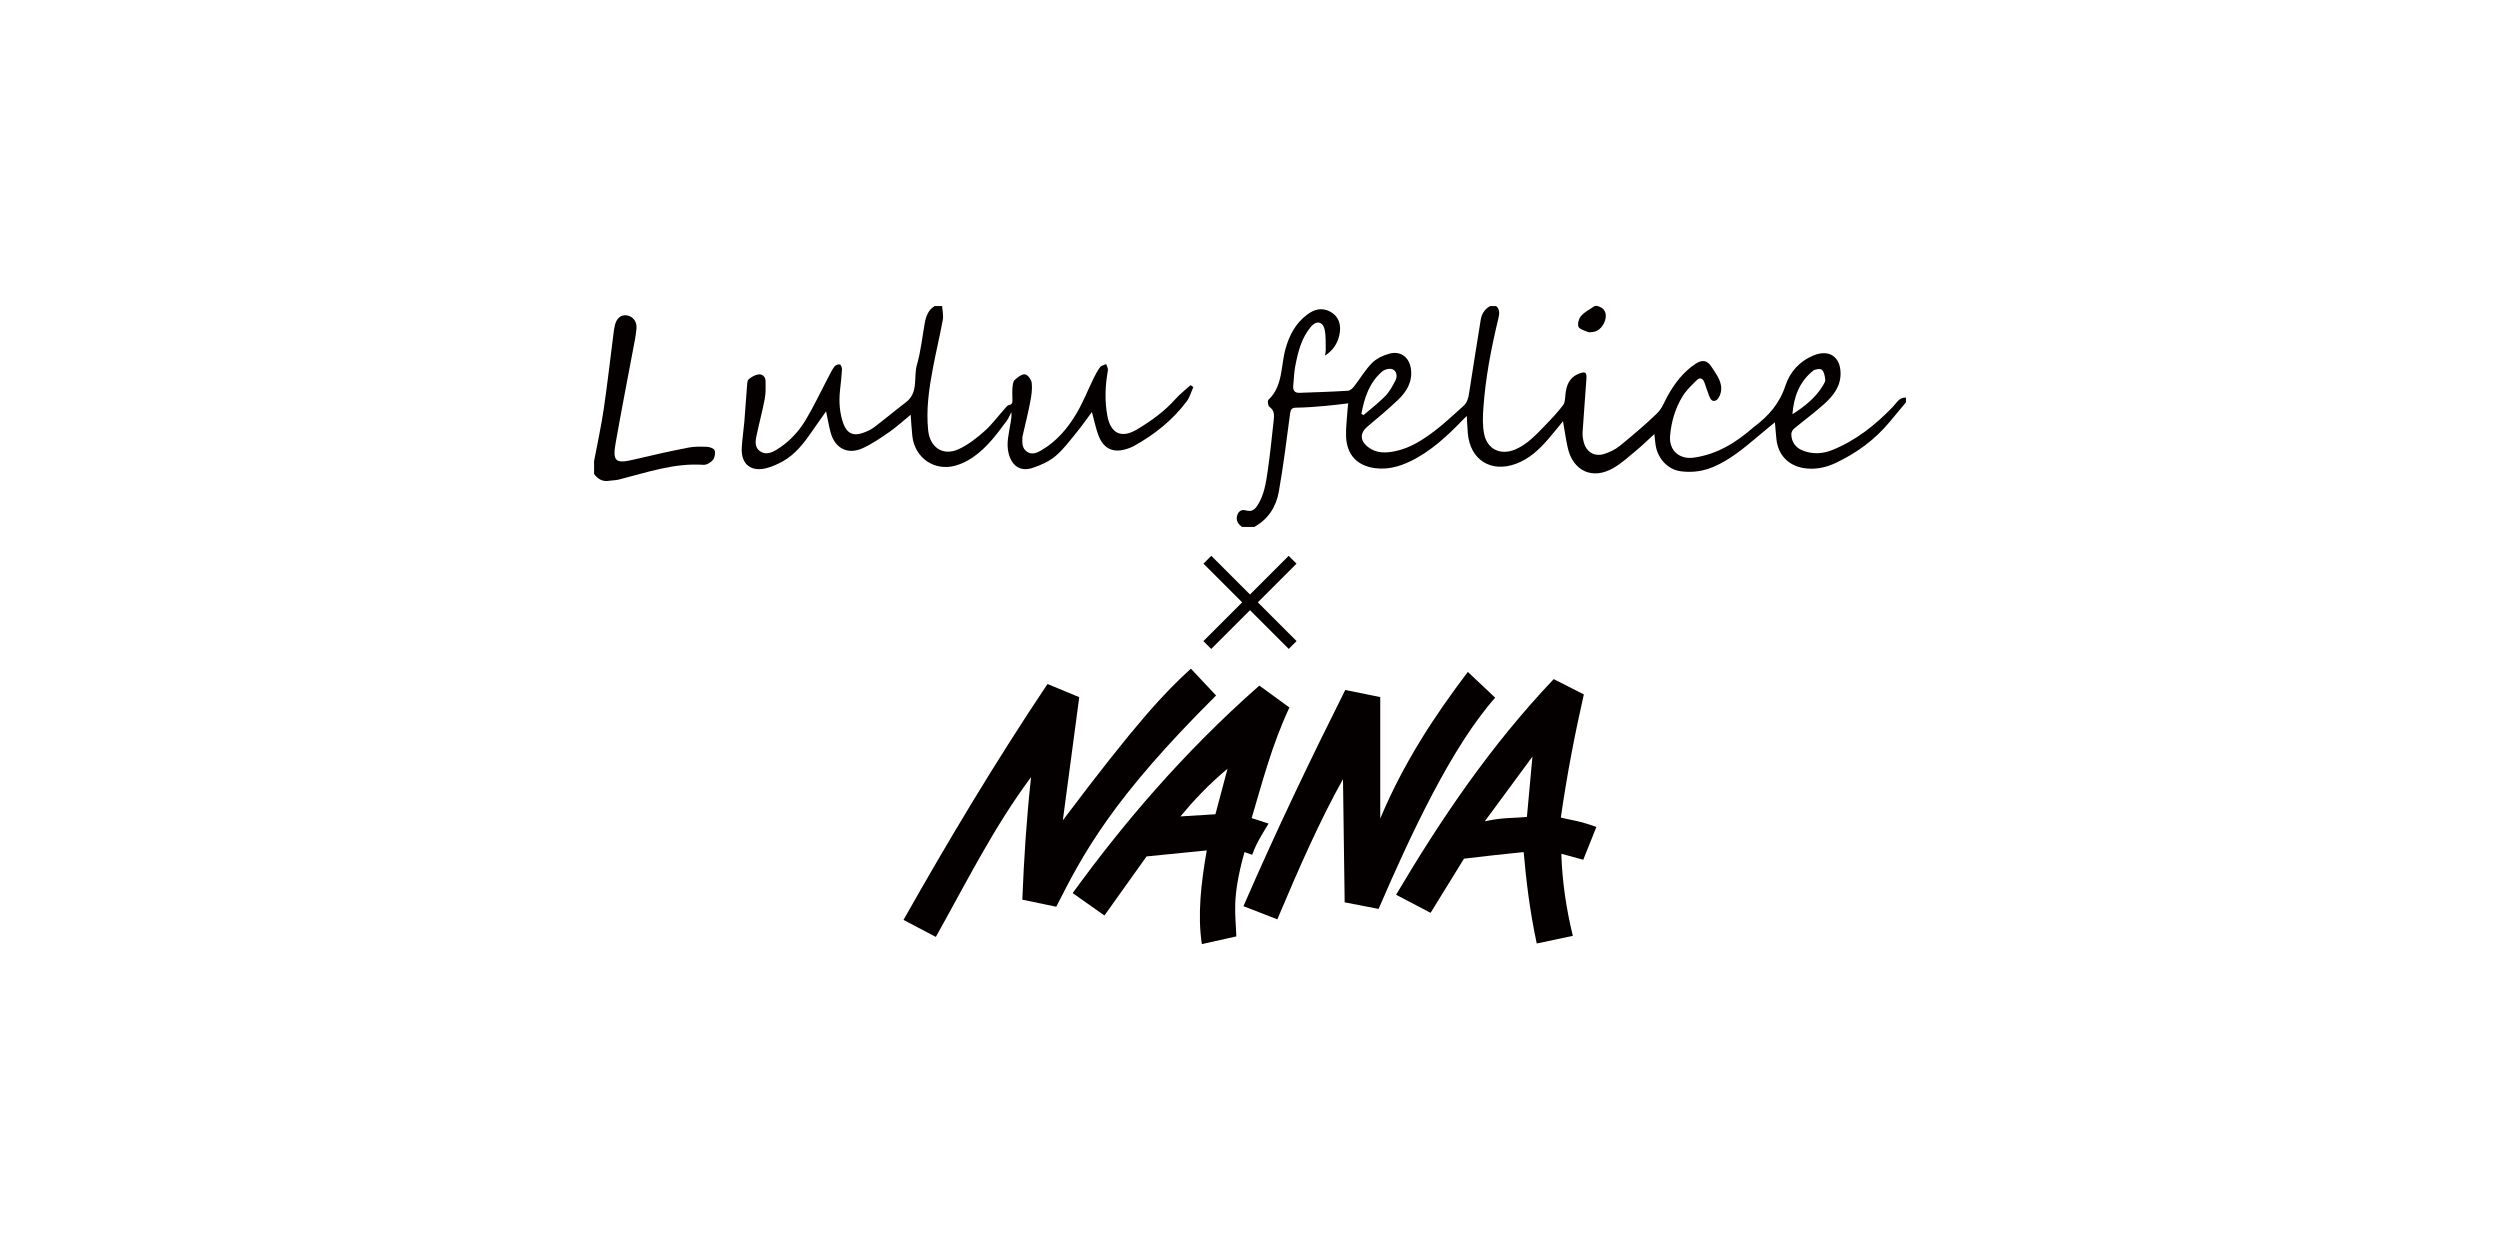
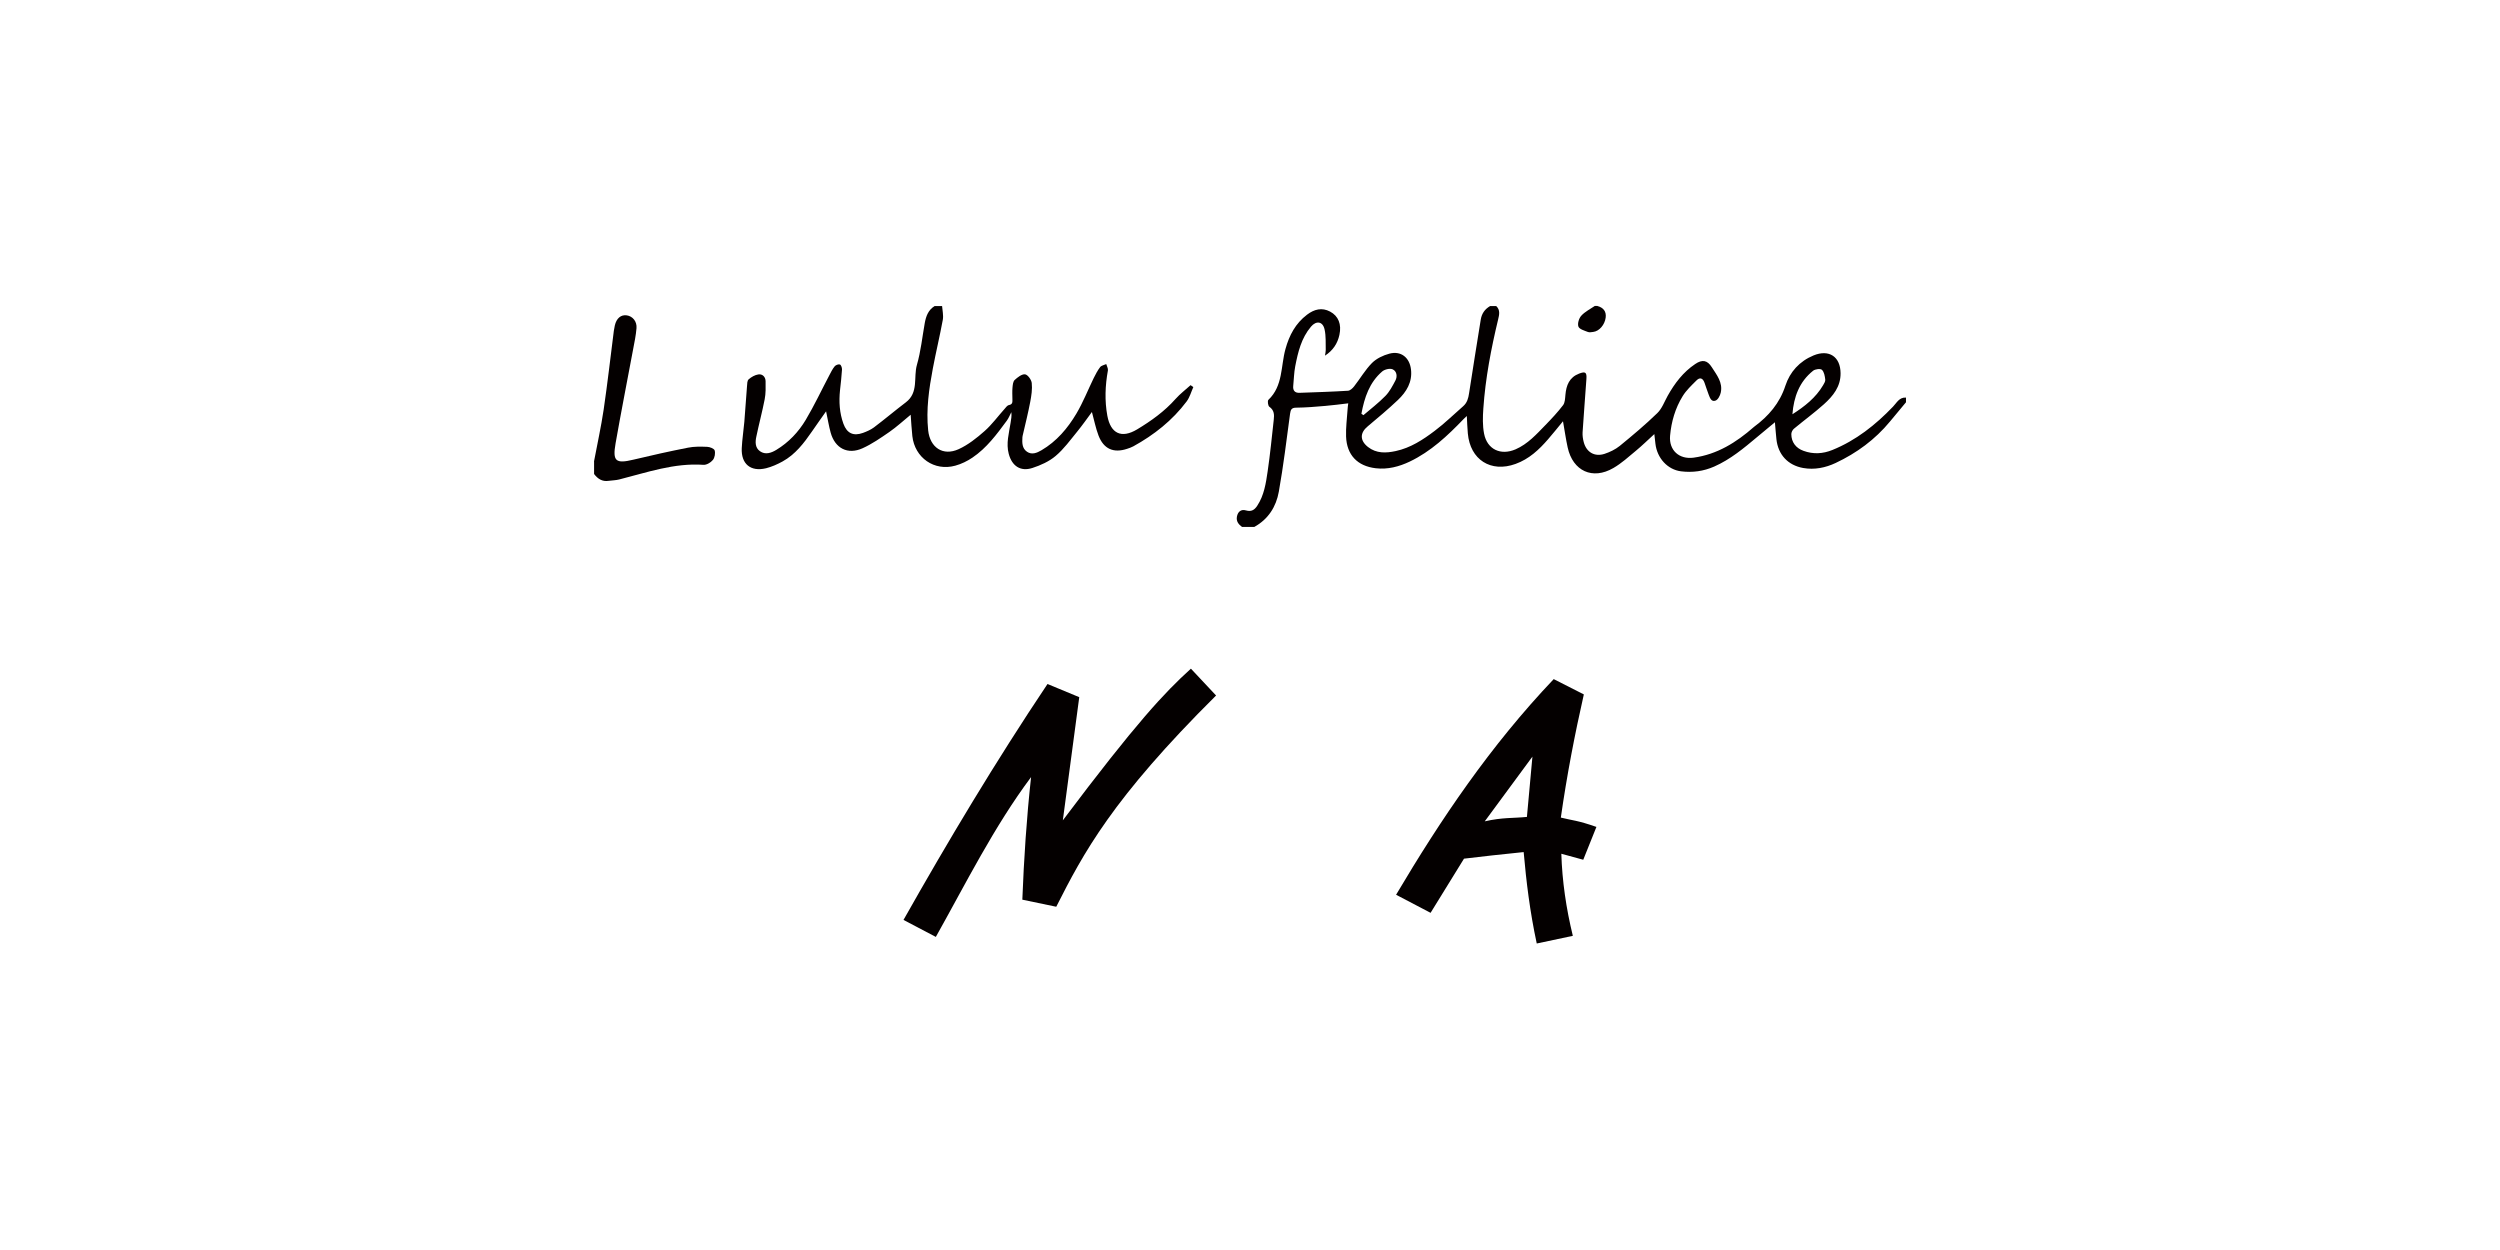
<svg xmlns="http://www.w3.org/2000/svg" id="_レイヤー_1" data-name="レイヤー 1" width="300" height="150" viewBox="0 0 300 150">
  <defs>
    <style>
      .cls-1 {
        fill: #040000;
      }
    </style>
  </defs>
  <g>
    <path class="cls-1" d="M228.72,48.27c-.64.77-1.28,1.54-1.92,2.31-1.79,2.17-4,3.79-6.53,4.98-1.22.57-2.53.84-3.89.6-1.83-.33-3.01-1.6-3.21-3.46-.07-.63-.11-1.27-.18-2.03-.75.62-1.44,1.19-2.13,1.77-1.61,1.35-3.21,2.69-5.16,3.55-1.28.56-2.6.74-3.97.57-1.61-.2-2.88-1.57-3.08-3.32-.04-.34-.07-.68-.13-1.15-.8.73-1.48,1.4-2.22,2.01-.87.72-1.72,1.5-2.69,2.06-2.5,1.46-4.87.37-5.49-2.47-.22-1-.36-2.02-.56-3.14-.64.78-1.2,1.48-1.79,2.16-1.09,1.26-2.29,2.38-3.9,2.96-2.97,1.08-5.45-.5-5.73-3.66-.06-.66-.08-1.32-.12-2.09-.17.16-.29.26-.39.37-1.92,2-3.93,3.89-6.46,5.1-1.28.61-2.65.97-4.08.8-2.21-.26-3.48-1.6-3.56-3.81-.04-1.08.11-2.16.18-3.24.01-.21.04-.43.08-.74-.97.11-1.86.24-2.76.31-1.15.1-2.31.2-3.47.21-.56,0-.68.22-.75.72-.42,3.13-.8,6.26-1.35,9.36-.32,1.8-1.26,3.3-2.94,4.23h-1.48c-.41-.31-.71-.66-.61-1.23.11-.6.5-.92,1.09-.75.63.18,1.01-.04,1.35-.56.83-1.26,1.04-2.71,1.25-4.14.3-2.05.5-4.11.73-6.17.07-.6.07-1.15-.53-1.57-.16-.11-.24-.71-.11-.83,1.77-1.68,1.47-4.04,2.05-6.11.45-1.63,1.2-3.06,2.59-4.11.86-.65,1.78-.89,2.76-.37,1,.53,1.4,1.53,1.12,2.8-.22,1.02-.77,1.87-1.73,2.49.03-.22.09-.45.09-.67-.02-.83.04-1.68-.14-2.48-.21-.96-.99-1.09-1.63-.33-1.16,1.37-1.56,3.05-1.89,4.75-.15.77-.16,1.57-.24,2.35-.06.56.19.86.75.84,1.94-.07,3.89-.13,5.83-.25.25-.02.54-.29.72-.52.73-.93,1.33-1.98,2.15-2.81.54-.54,1.34-.92,2.09-1.12,1.38-.37,2.42.46,2.59,1.89.18,1.52-.54,2.69-1.57,3.67-1.16,1.1-2.39,2.13-3.62,3.16-.95.78-.96,1.7.03,2.48,1.01.79,2.16.74,3.32.49,1.78-.38,3.28-1.36,4.69-2.43,1.2-.9,2.27-1.96,3.41-2.95.48-.42.62-.95.71-1.56.44-2.95.94-5.89,1.4-8.83.12-.74.49-1.26,1.12-1.63h.74c.5.47.36,1.05.23,1.59-.85,3.53-1.53,7.08-1.78,10.71-.07,1-.1,2.04.09,3.01.37,1.9,2,2.65,3.78,1.88,1.47-.64,2.51-1.81,3.59-2.92.74-.76,1.47-1.54,2.11-2.38.23-.3.24-.81.28-1.23.1-1.16.47-2.11,1.65-2.56.74-.28.93-.16.87.65-.15,2.14-.32,4.27-.46,6.41-.02.39.04.79.14,1.17.32,1.21,1.31,1.79,2.5,1.4.64-.21,1.3-.53,1.82-.95,1.54-1.26,3.08-2.55,4.51-3.94.56-.54.85-1.37,1.24-2.07.84-1.5,1.86-2.85,3.31-3.82.84-.57,1.45-.47,1.99.39.59.93,1.34,1.83,1.07,3.05-.08.36-.33.84-.62.95-.5.2-.68-.33-.83-.72-.18-.46-.32-.93-.49-1.4-.19-.55-.54-.74-.98-.29-.59.59-1.22,1.18-1.65,1.88-.89,1.44-1.36,3.06-1.51,4.75-.15,1.74,1.09,2.86,2.82,2.63,2.83-.39,5.12-1.83,7.21-3.66.02-.02.04-.03.06-.05,1.73-1.28,3.06-2.81,3.75-4.93.54-1.65,1.69-2.93,3.38-3.63,1.85-.76,3.22.14,3.24,2.13.02,1.61-.9,2.74-2,3.73-1.15,1.03-2.41,1.95-3.6,2.94-.17.14-.31.43-.31.64,0,.96.54,1.68,1.46,2.01,1.17.43,2.32.36,3.46-.1,2.84-1.15,5.18-3.01,7.28-5.2.44-.45.75-1.15,1.56-1.09v.59ZM163.37,49.65c.08.06.16.12.24.17.89-.76,1.82-1.47,2.64-2.31.5-.51.85-1.19,1.19-1.83.27-.5.18-1.13-.32-1.36-.32-.15-.95,0-1.25.25-1.55,1.33-2.14,3.15-2.5,5.07ZM215.09,49.71c1.47-.94,2.8-1.98,3.68-3.48.12-.21.29-.47.26-.68-.05-.41-.13-.92-.4-1.17-.18-.17-.81-.09-1.06.11-1.65,1.32-2.32,3.14-2.48,5.22Z" />
    <path class="cls-1" d="M113.05,36.72c.04.55.18,1.11.09,1.64-.36,1.96-.83,3.9-1.2,5.86-.46,2.45-.82,4.91-.56,7.42.22,2.07,1.78,3.12,3.66,2.26,1.14-.52,2.17-1.34,3.12-2.18.88-.78,1.58-1.75,2.37-2.63.16-.18.33-.44.54-.48.47-.09.42-.38.42-.71-.01-.47-.03-.94.01-1.4.03-.31.06-.71.26-.9.35-.32.85-.72,1.24-.68.32.03.77.65.81,1.04.08.74-.04,1.52-.18,2.26-.25,1.31-.57,2.6-.87,3.89-.03.12-.06.24-.07.36-.04.65-.05,1.33.55,1.74.58.4,1.2.14,1.74-.18,1.81-1.06,3.14-2.63,4.19-4.4.8-1.35,1.38-2.83,2.07-4.25.23-.46.47-.93.78-1.33.15-.19.48-.24.73-.36.07.26.24.53.2.76-.33,1.81-.4,3.63-.07,5.44.4,2.15,1.7,2.76,3.57,1.64,1.69-1.02,3.29-2.16,4.62-3.66.54-.61,1.2-1.1,1.8-1.65l.33.23c-.26.58-.43,1.22-.8,1.72-1.71,2.28-3.91,4.02-6.4,5.39-.24.13-.5.22-.75.3-1.63.54-2.81.02-3.43-1.6-.34-.89-.52-1.84-.79-2.82-.59.8-1.15,1.6-1.77,2.36-.83,1.01-1.6,2.09-2.59,2.92-.78.66-1.8,1.12-2.79,1.44-1.43.46-2.44-.24-2.83-1.69-.34-1.27.03-2.49.22-3.73.06-.41.15-.81.09-1.28-.18.35-.32.72-.55,1.03-1.2,1.63-2.41,3.27-4.11,4.42-.62.42-1.33.77-2.06.97-2.52.7-4.87-.94-5.16-3.55-.09-.82-.13-1.65-.2-2.56-.89.73-1.68,1.46-2.56,2.07-1.03.71-2.08,1.44-3.21,1.95-1.78.81-3.31.01-3.83-1.87-.22-.8-.35-1.62-.55-2.56-.6.86-1.16,1.63-1.69,2.41-.97,1.41-2.01,2.77-3.54,3.61-.62.34-1.29.64-1.97.81-1.85.45-3.01-.51-2.92-2.41.05-1.06.22-2.11.31-3.16.12-1.42.2-2.85.32-4.27.02-.29.02-.68.2-.83.32-.28.75-.53,1.17-.59.49-.07.85.3.86.81.01.73.03,1.47-.11,2.18-.29,1.5-.69,2.97-1,4.47-.14.64-.16,1.34.44,1.76.64.45,1.34.21,1.95-.16,1.49-.9,2.67-2.15,3.54-3.61,1.03-1.73,1.89-3.57,2.83-5.35.19-.37.38-.75.64-1.07.13-.16.46-.28.63-.22.14.05.26.39.25.6-.05.84-.15,1.67-.24,2.5-.14,1.37-.06,2.71.41,4.01.42,1.15,1.19,1.51,2.34,1.1.46-.17.93-.37,1.32-.66,1.3-.98,2.54-2.03,3.83-3.01,1.56-1.18.9-3,1.33-4.5.47-1.63.64-3.33.94-5.01.15-.83.42-1.57,1.18-2.04.3,0,.59,0,.89,0Z" />
    <path class="cls-1" d="M71.28,55.38c.39-2.08.85-4.14,1.16-6.23.46-3.14.82-6.3,1.22-9.45.03-.22.07-.44.12-.65.2-.86.73-1.3,1.42-1.21.71.1,1.25.72,1.18,1.55-.07.86-.25,1.7-.41,2.55-.7,3.75-1.44,7.5-2.1,11.26-.38,2.16.02,2.47,2.14,1.96,2.18-.52,4.36-1.01,6.56-1.44.74-.15,1.53-.13,2.29-.1.32.01.83.21.9.43.1.34.01.87-.21,1.14-.25.31-.75.61-1.12.59-3.53-.25-6.81.92-10.14,1.76-.4.1-.83.1-1.25.16-.77.12-1.31-.24-1.75-.82,0-.49,0-.99,0-1.48Z" />
    <path class="cls-1" d="M191.69,36.72c.71.19,1.09.65.99,1.4-.11.86-.78,1.63-1.49,1.71-.22.03-.47.08-.66,0-.41-.16-1.01-.33-1.12-.64-.13-.36.06-.99.34-1.3.44-.49,1.08-.8,1.63-1.18.1,0,.2,0,.3,0Z" />
  </g>
-   <rect class="cls-1" x="149.34" y="65.05" width="1.33" height="14.47" transform="translate(-7.18 127.24) rotate(-45)" />
-   <rect class="cls-1" x="149.34" y="65.05" width="1.33" height="14.47" transform="translate(204.95 229.47) rotate(-135)" />
  <g id="layer3">
    <path id="path2443" class="cls-1" d="M108.42,110.39c5.37-9.51,11.03-18.97,17.28-28.31l3.81,1.58-1.97,14.78c8.82-11.73,12.21-15.34,15.37-18.2l3.02,3.22c-12.49,12.4-15.94,18.95-19.18,25.35l-4.07-.85c.19-4.9.51-9.81,1.05-14.71-4.44,5.94-7.82,12.74-11.43,19.18l-3.88-2.04Z" />
-     <path id="path3215" class="cls-1" d="M151.12,82.27c-9.32,8.21-16.56,16.86-22.4,24.9l3.81,2.69,5.06-7.09,7.22-.72c-.68,3.9-1.12,7.69-.59,11.24l4.14-.92c-.07-2.65-.6-4.49.98-10.12l.92.33c.53-1.49,1.27-2.59,1.97-3.75l-2.03-.66c1.28-4.3,2.43-8.8,4.53-13.27l-3.61-2.63ZM147.3,92.26l-1.45,5.45-4.2.26c1.54-1.86,3.41-3.86,5.65-5.72Z" />
-     <path id="path2421" class="cls-1" d="M149.21,108.75c4.09-9.4,8.12-17.77,12.22-25.95l4.2.85v14.58c2.79-6.68,6.5-12.31,10.51-17.6l3.28,3.09c-5.23,5.93-10.07,16.27-13.99,25.35l-4.07-.79-.2-14.78c-2.75,4.9-5.3,10.7-7.88,16.82l-4.07-1.58Z" />
    <path id="path3194" class="cls-1" d="M186.45,81.49c-7.62,8.02-13.55,16.82-18.92,25.88l4.14,2.17,4.01-6.5c2.11-.26,4.52-.52,7.16-.79.31,3.51.74,7.11,1.57,10.97l4.33-.92c-.8-3.28-1.28-6.57-1.38-9.85l2.63.72,1.58-3.94c-2.28-.8-2.92-.78-4.27-1.12.73-5.11,1.68-10.02,2.76-14.78l-3.62-1.84ZM183.89,90.81l-.66,7.22c-1.68.17-2.9.04-5.06.53l5.71-7.75Z" />
  </g>
</svg>